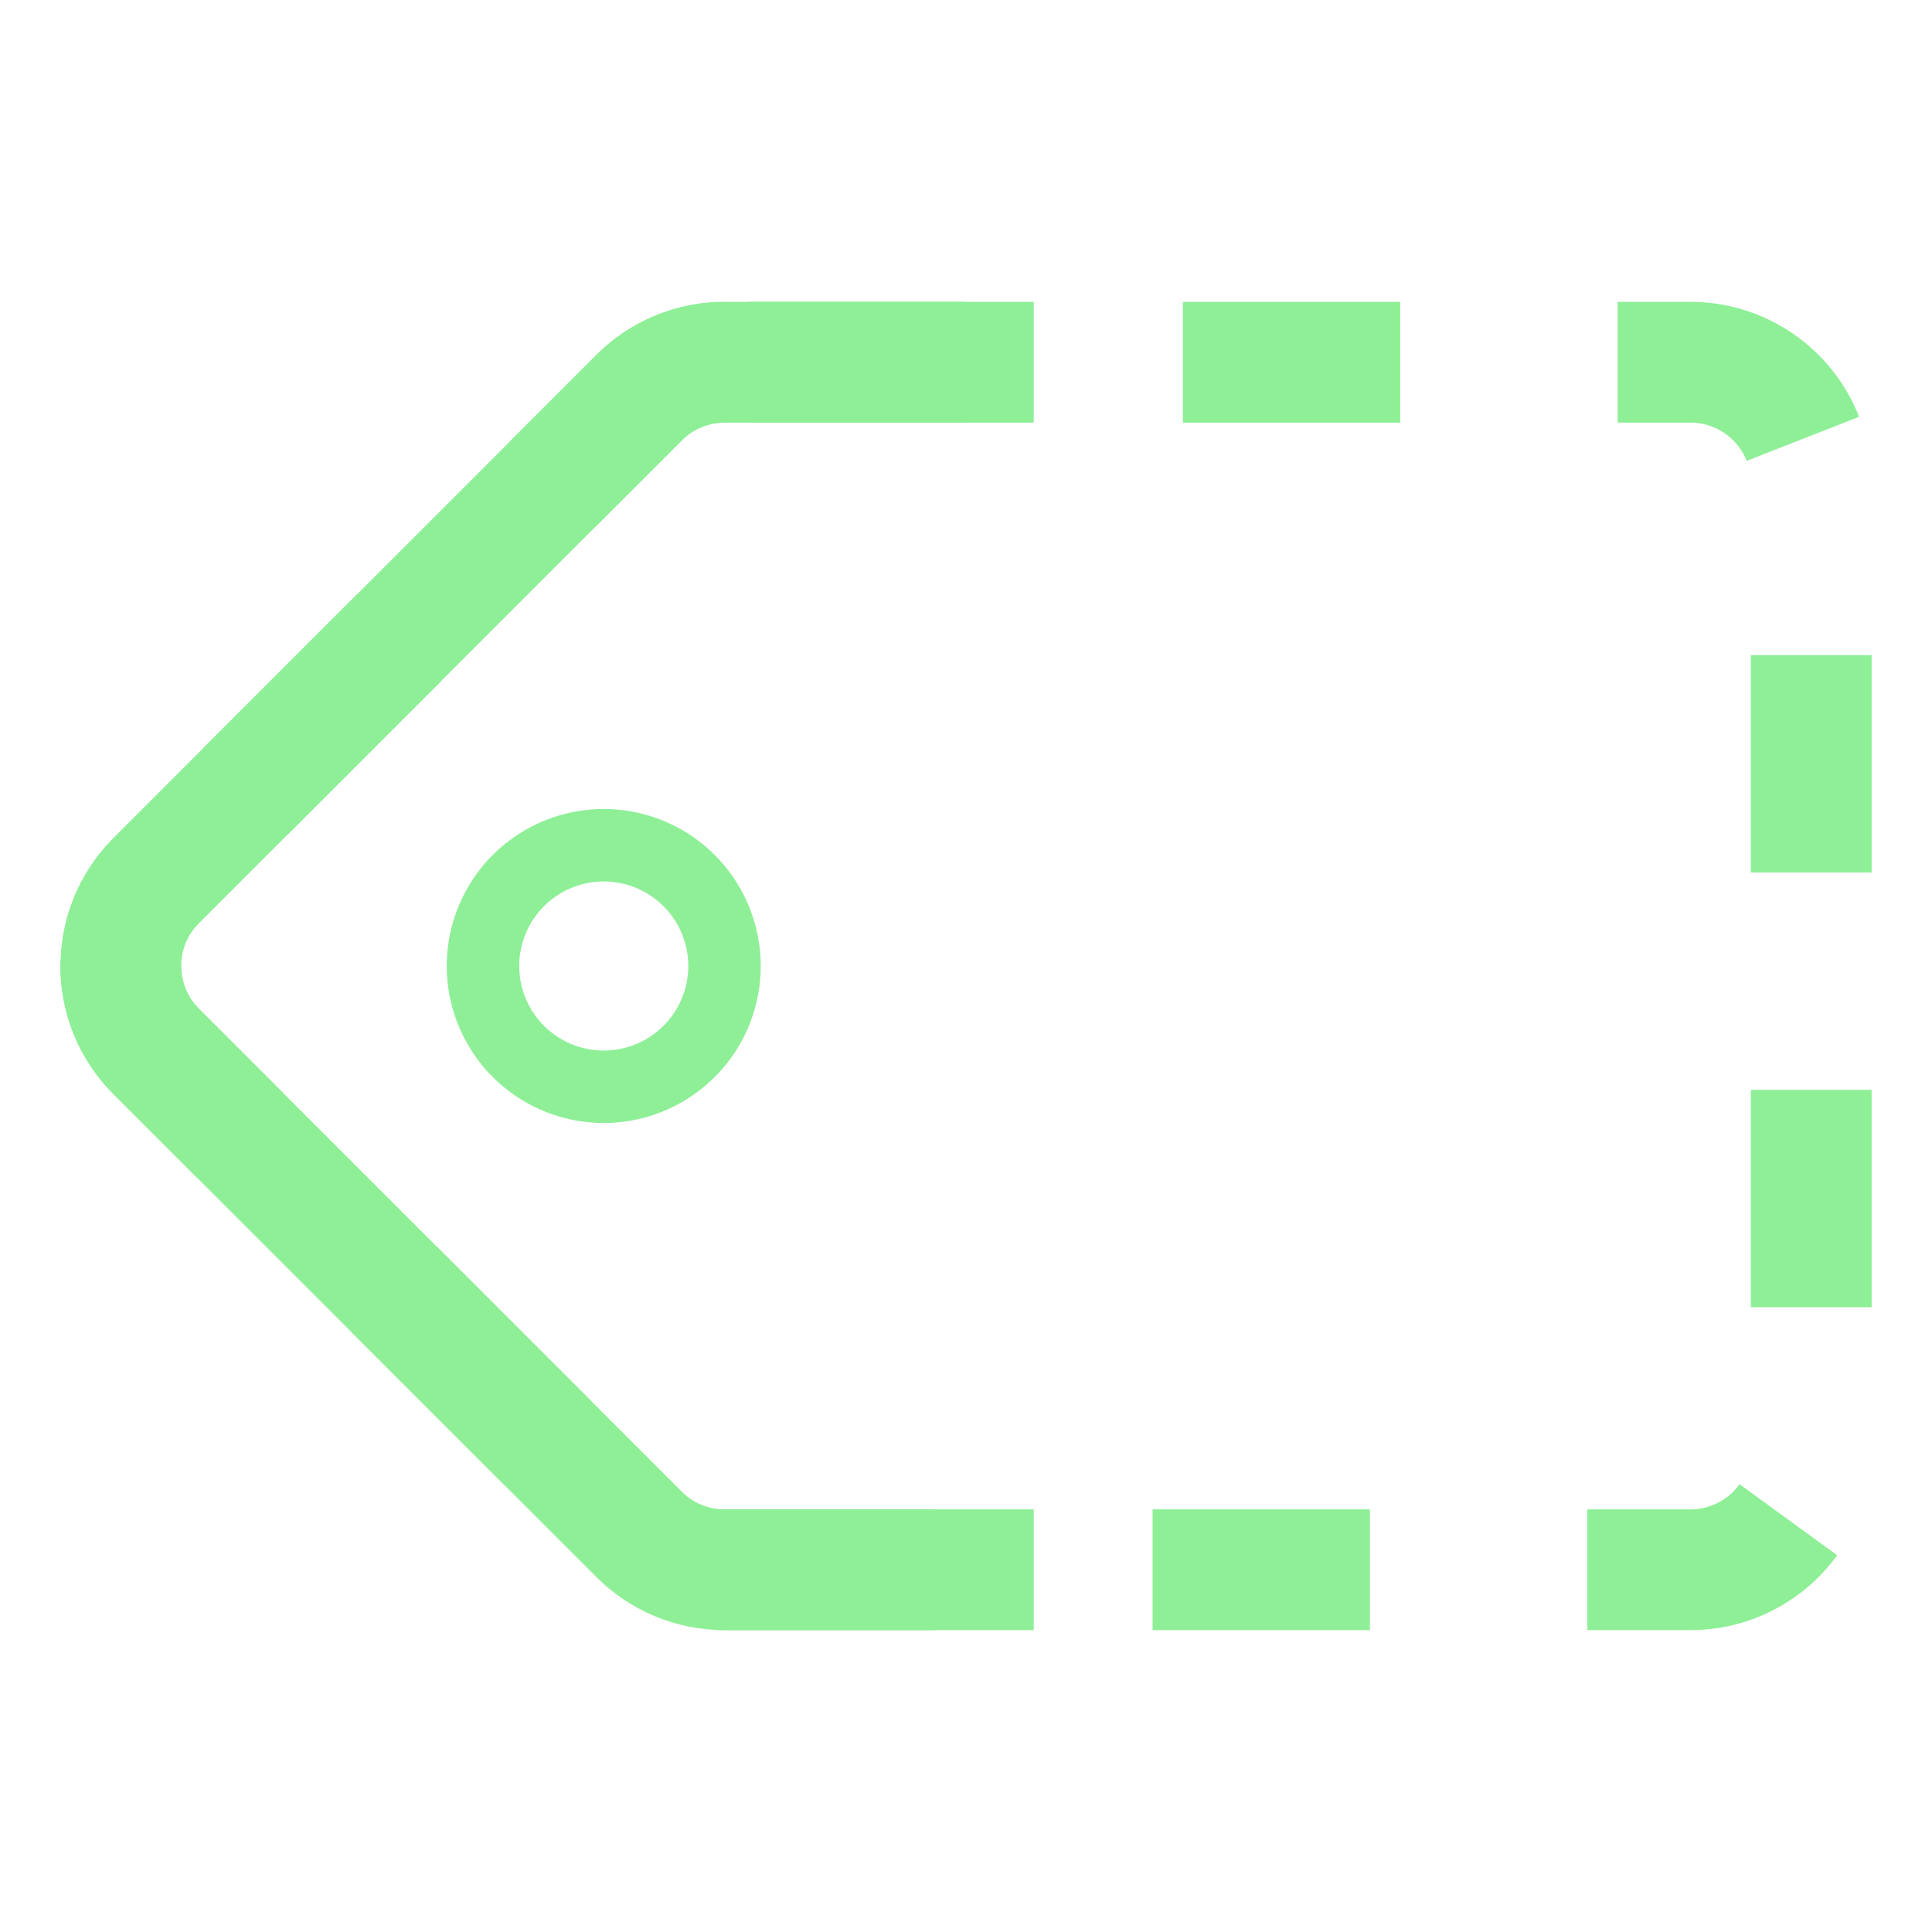
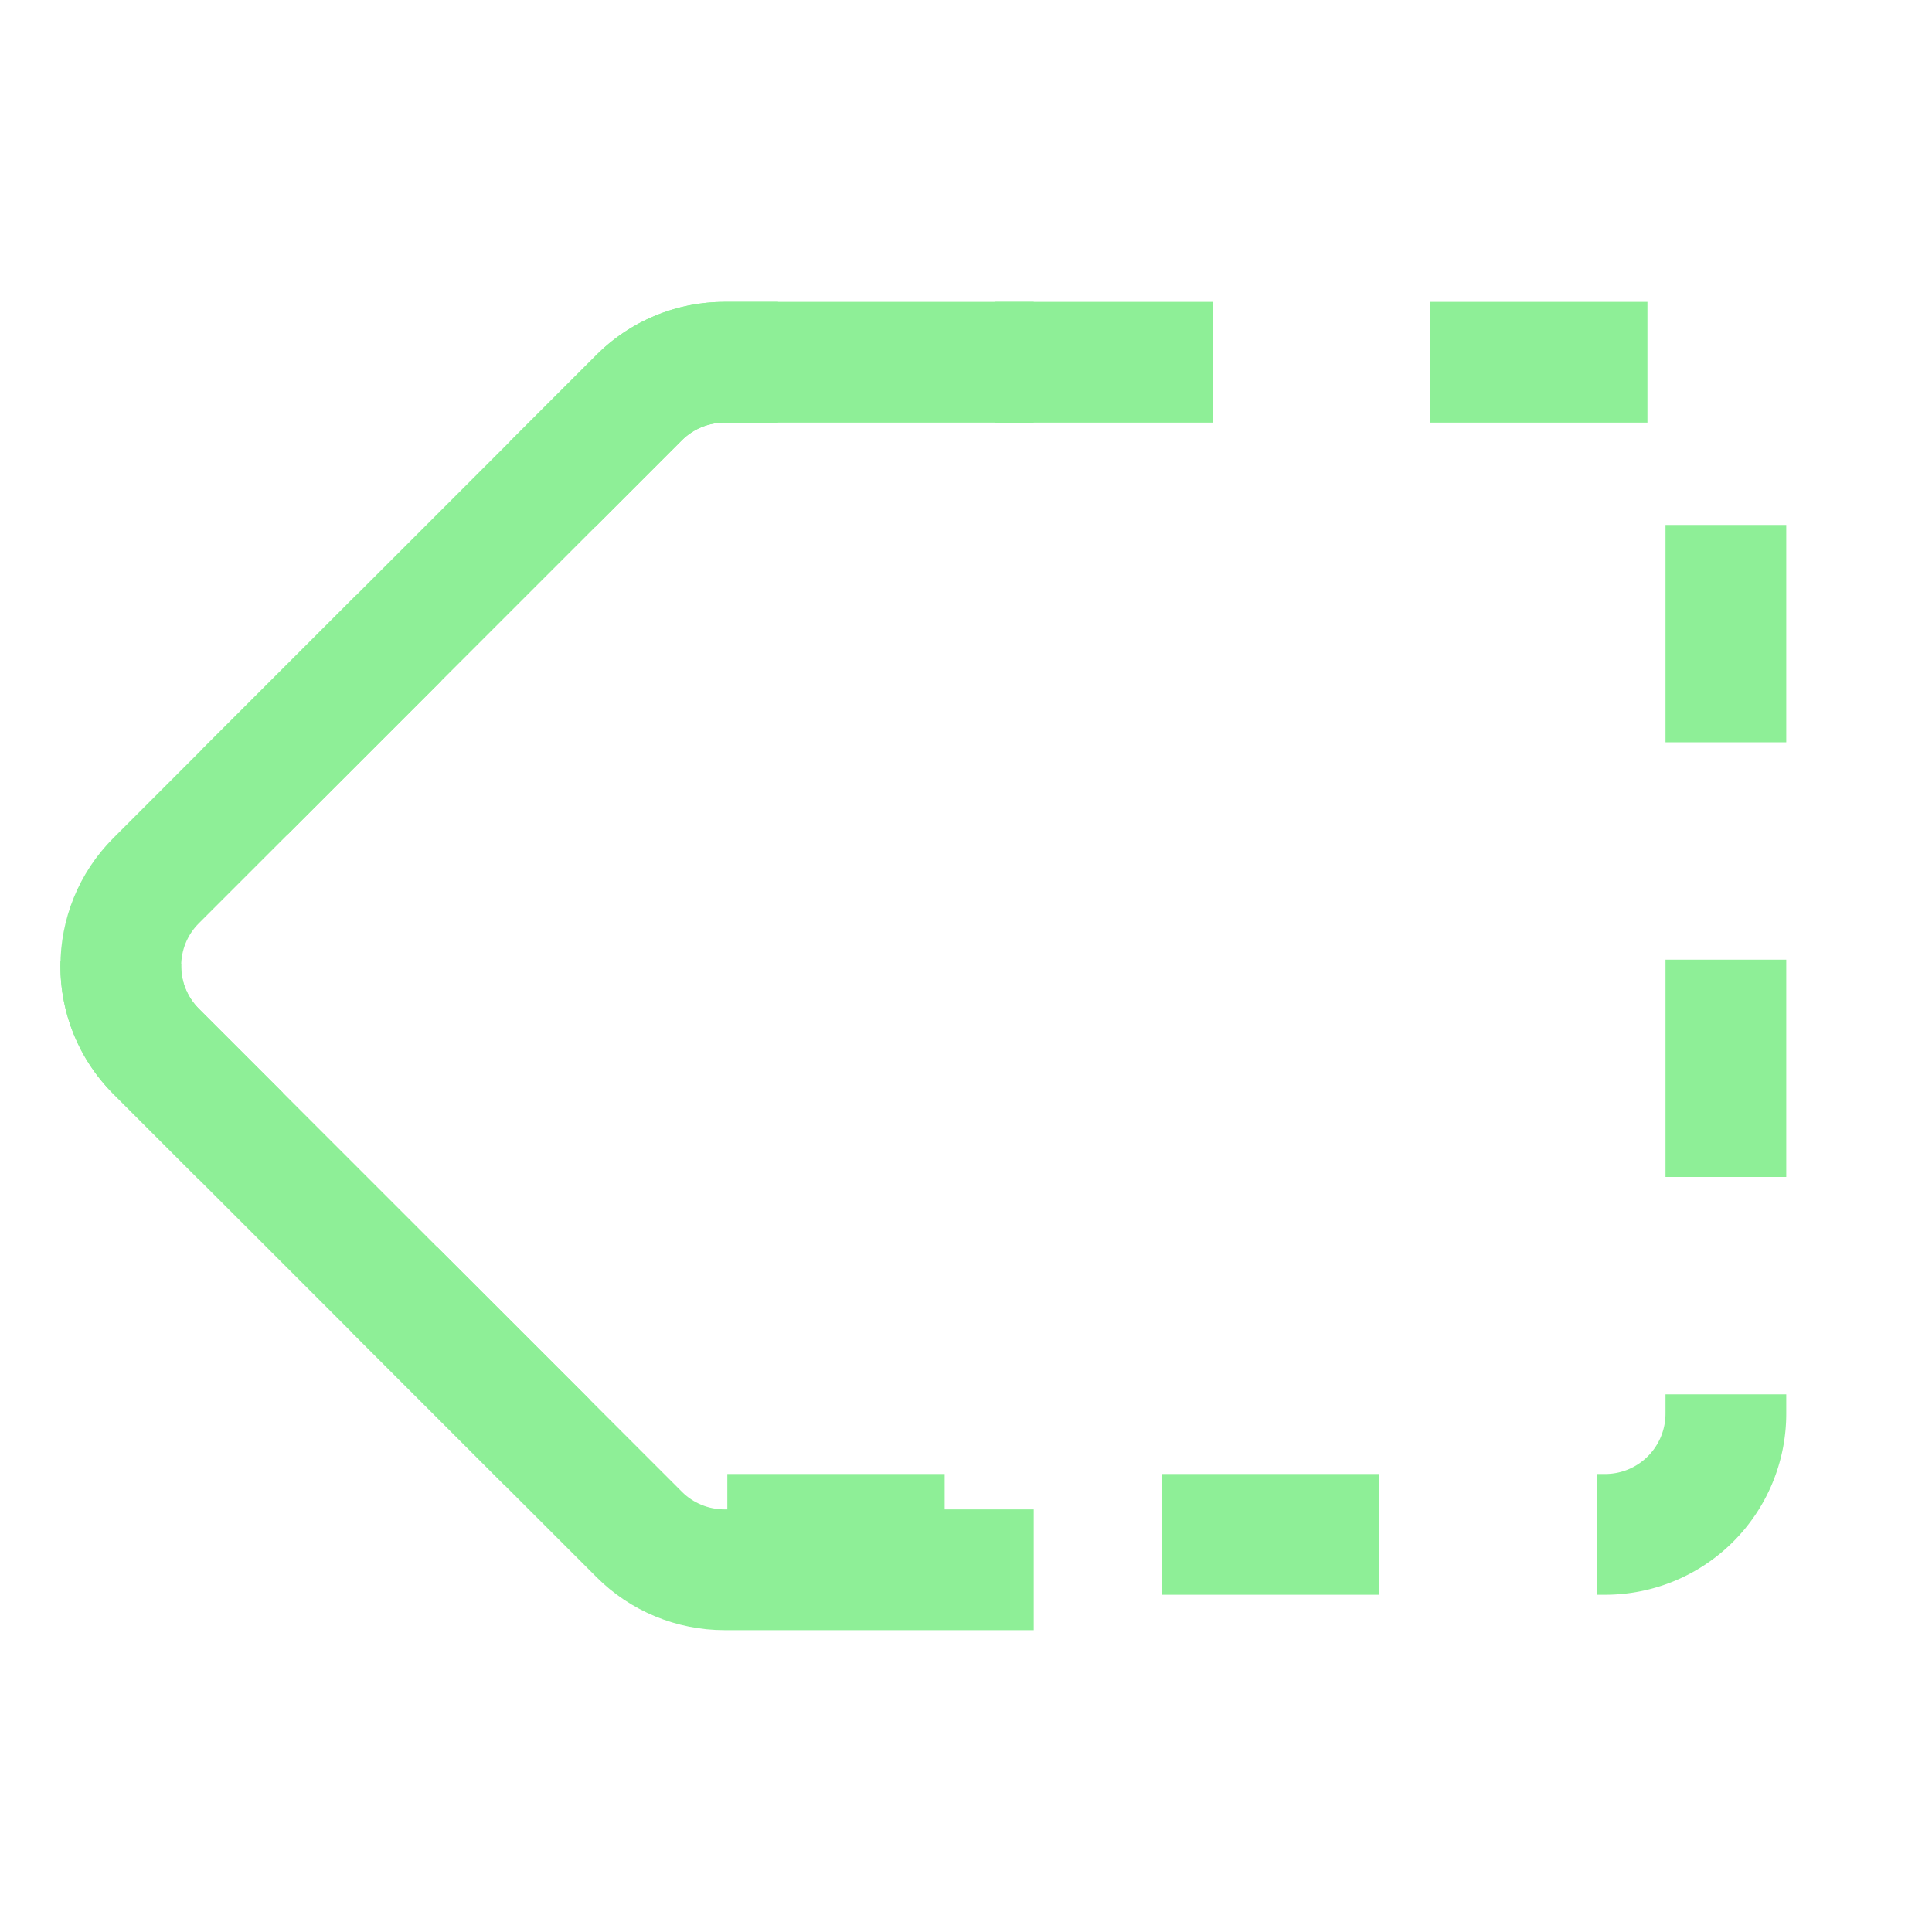
<svg xmlns="http://www.w3.org/2000/svg" xmlns:ns1="http://sodipodi.sourceforge.net/DTD/sodipodi-0.dtd" xmlns:ns2="http://www.inkscape.org/namespaces/inkscape" width="16" height="16" version="1.1" id="svg20" ns1:docname="Label.svg" ns2:version="1.2.2 (b0a8486541, 2022-12-01)">
  <defs id="defs24">
    <ns2:path-effect effect="dashed_stroke" id="path-effect3649" is_visible="true" lpeversion="1" numberdashes="2" holefactor="0" splitsegments="true" halfextreme="true" unifysegment="true" message="Add &lt;b&gt;&quot;Fill Between Many LPE&quot;&lt;/b&gt; to add fill." />
    <ns2:path-effect effect="dashed_stroke" id="path-effect3439" is_visible="false" lpeversion="1" numberdashes="2" holefactor="0.02" splitsegments="true" halfextreme="true" unifysegment="true" message="Add &lt;b&gt;&quot;Fill Between Many LPE&quot;&lt;/b&gt; to add fill." />
    <ns2:path-effect effect="dashed_stroke" id="path-effect3334" is_visible="true" lpeversion="1" numberdashes="2" holefactor="0.02" splitsegments="true" halfextreme="true" unifysegment="true" message="Add &lt;b&gt;&quot;Fill Between Many LPE&quot;&lt;/b&gt; to add fill." />
  </defs>
  <ns1:namedview id="namedview22" pagecolor="#ffffff" bordercolor="#666666" borderopacity="1.0" ns2:showpageshadow="2" ns2:pageopacity="0.0" ns2:pagecheckerboard="0" ns2:deskcolor="#d1d1d1" showgrid="false" ns2:zoom="57.715148" ns2:cx="7.4503837" ns2:cy="7.7016176" ns2:window-width="1920" ns2:window-height="1008" ns2:window-x="0" ns2:window-y="0" ns2:window-maximized="1" ns2:current-layer="svg20" />
-   <path style="stroke-opacity:1;stroke-dasharray:none;stroke-width:0.6;stroke:#8eef97;fill-rule:nonzero;fill-opacity:1;fill:none;" d="M 5,7 A 1,1 0 0 1 5,9 1,1 0 0 1 5,7 Z" id="path3332" />
-   <path style="stroke-opacity:1;stroke-dashoffset:0;stroke-dasharray:1.8;stroke-width:1;stroke:#8eef97;fill-rule:nonzero;fill-opacity:1;fill:none;" d="M 6,3 A 1,1 0 0 0 5.293,3.293 l -4,4 a 1,1 0 0 0 0,1.414 l 4,4 A 1,1 0 0 0 6,13 h 8 a 1,1 0 0 0 1,-1 V 4 A 1,1 0 0 0 14,3 Z" id="path18" />
+   <path style="stroke-opacity:1;stroke-dashoffset:0;stroke-dasharray:1.8;stroke-width:1;stroke:#8eef97;fill-rule:nonzero;fill-opacity:1;fill:none;" d="M 6,3 A 1,1 0 0 0 5.293,3.293 l -4,4 a 1,1 0 0 0 0,1.414 l 4,4 h 8 a 1,1 0 0 0 1,-1 V 4 A 1,1 0 0 0 14,3 Z" id="path18" />
  <path style="stroke-opacity:1;stroke-dasharray:none;stroke-width:1;stroke:#8eef97;fill-rule:nonzero;fill-opacity:1;fill:none;" d="M 8.561,3 H 6 C 5.735,3 5.48,3.105 5.293,3.293 l -4,4 c -0.39,0.39 -0.39,1.024 0,1.414 l 4,4 C 5.48,12.895 5.735,13 6,13 h 2.561" id="path3435" ns1:nodetypes="cccccccc" />
</svg>